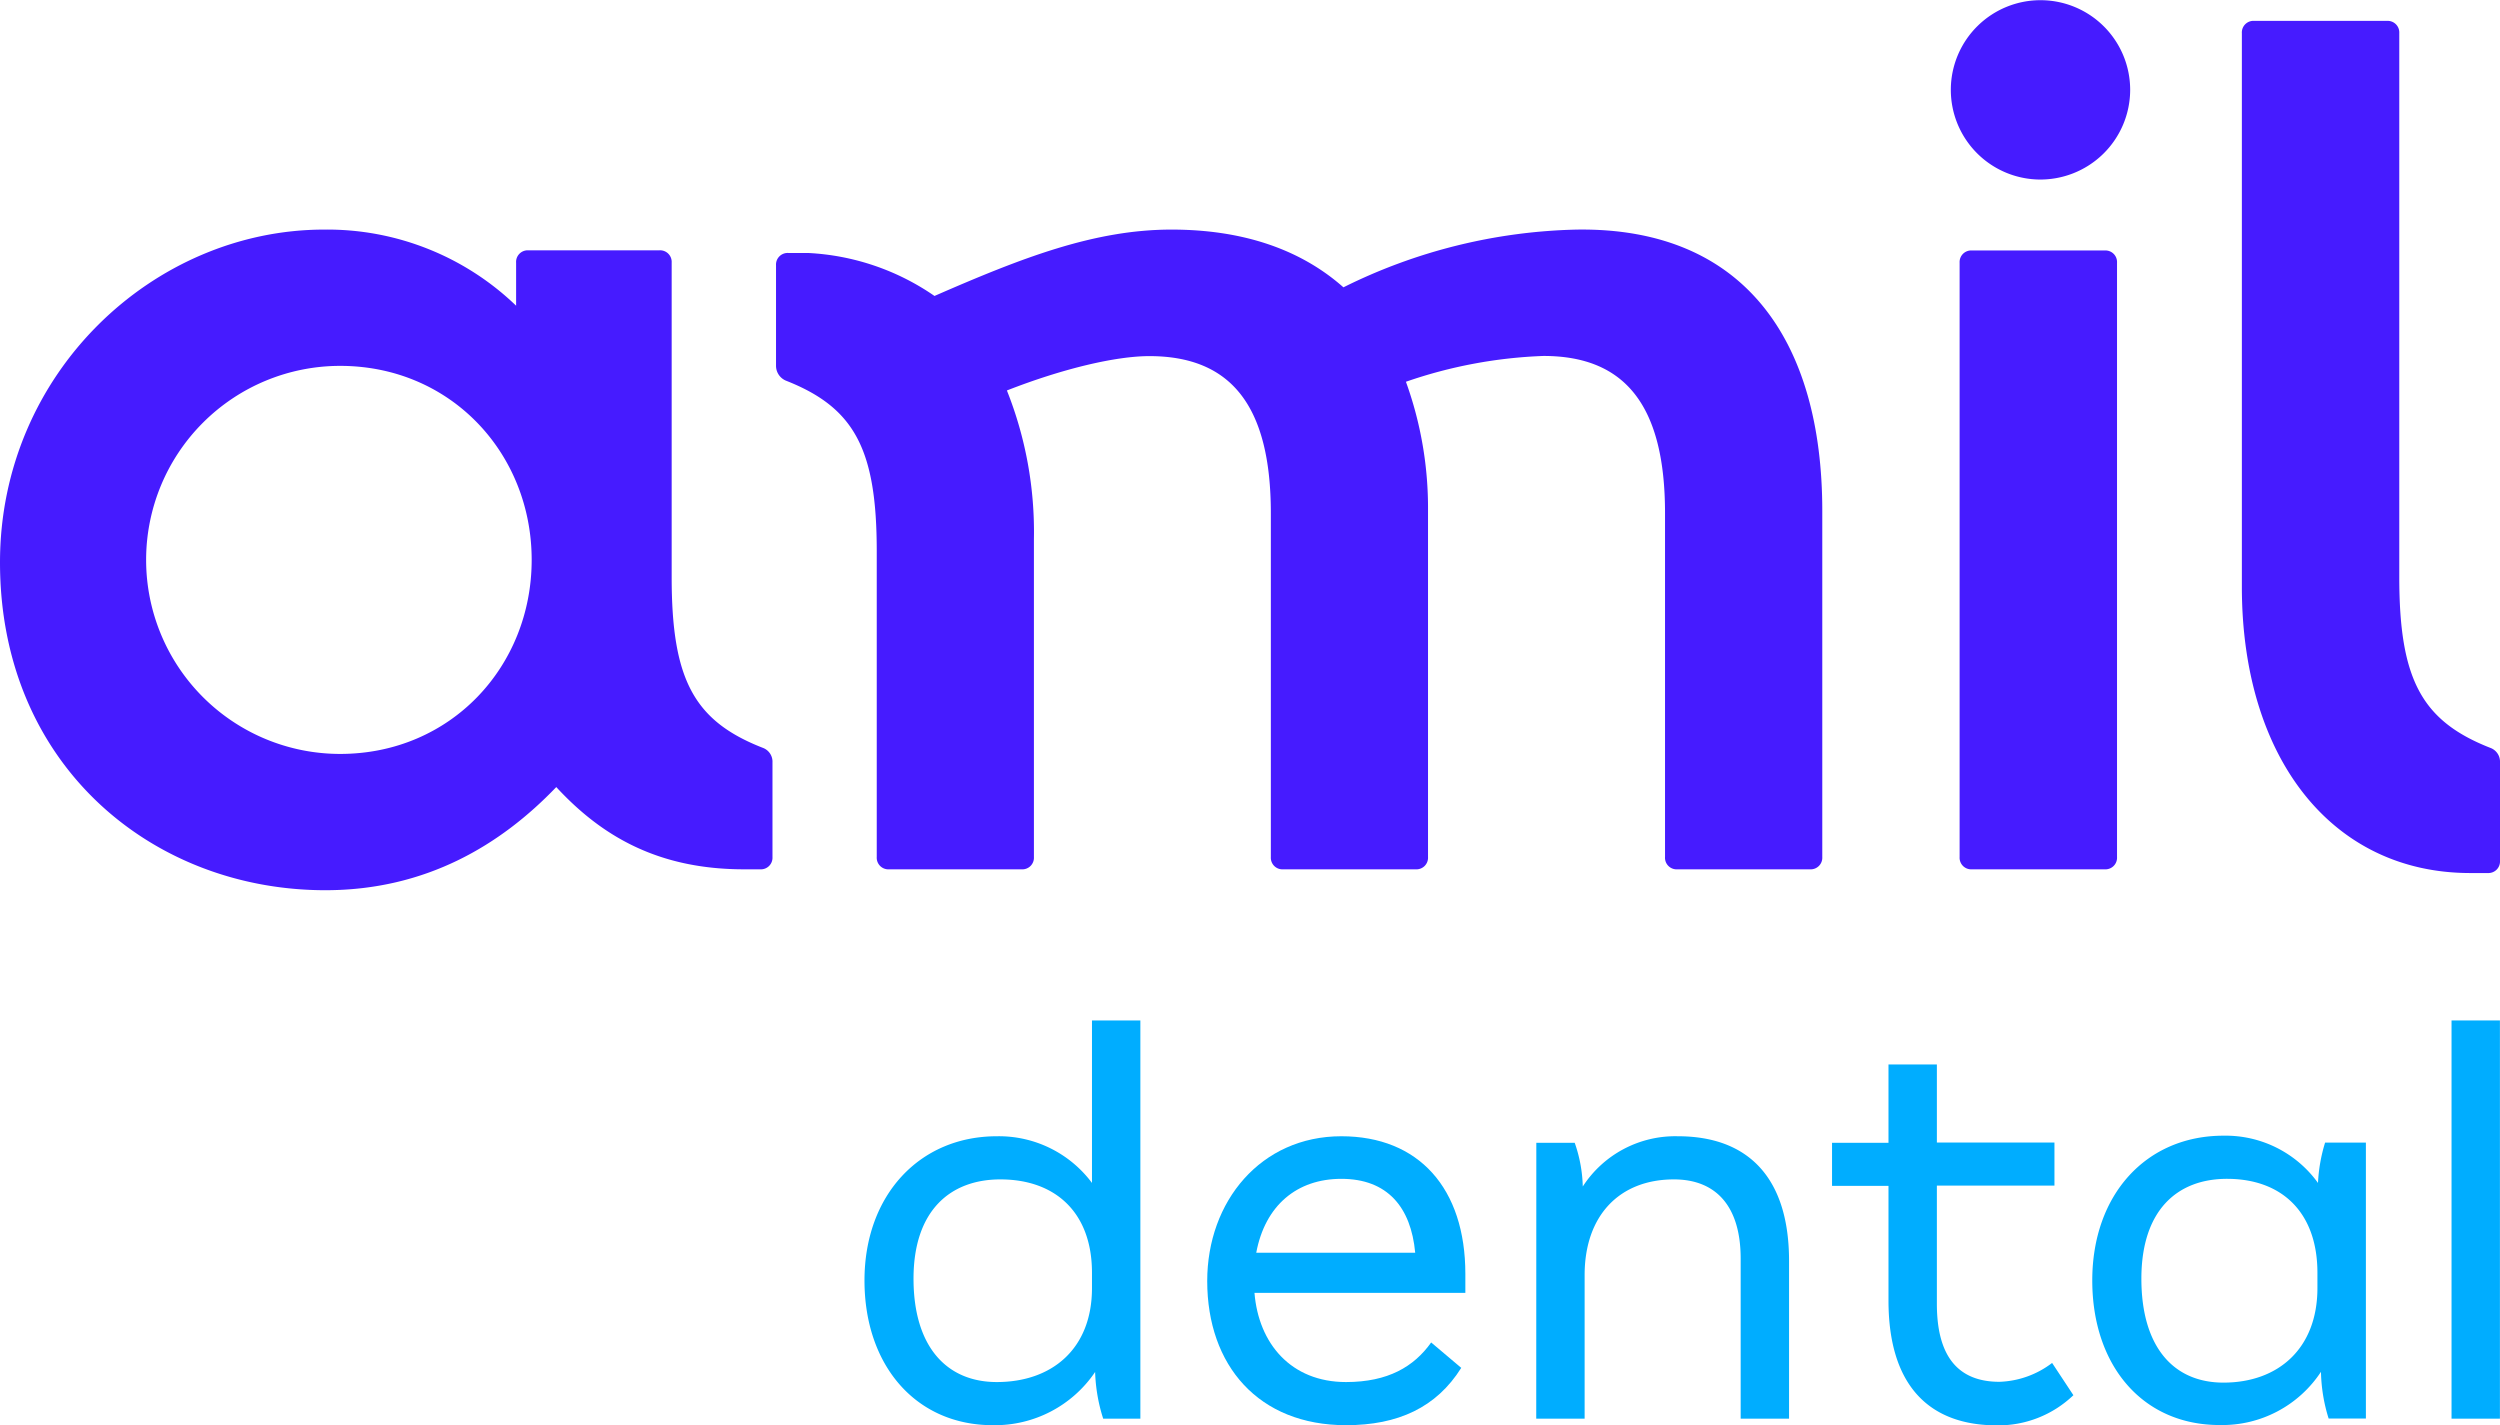
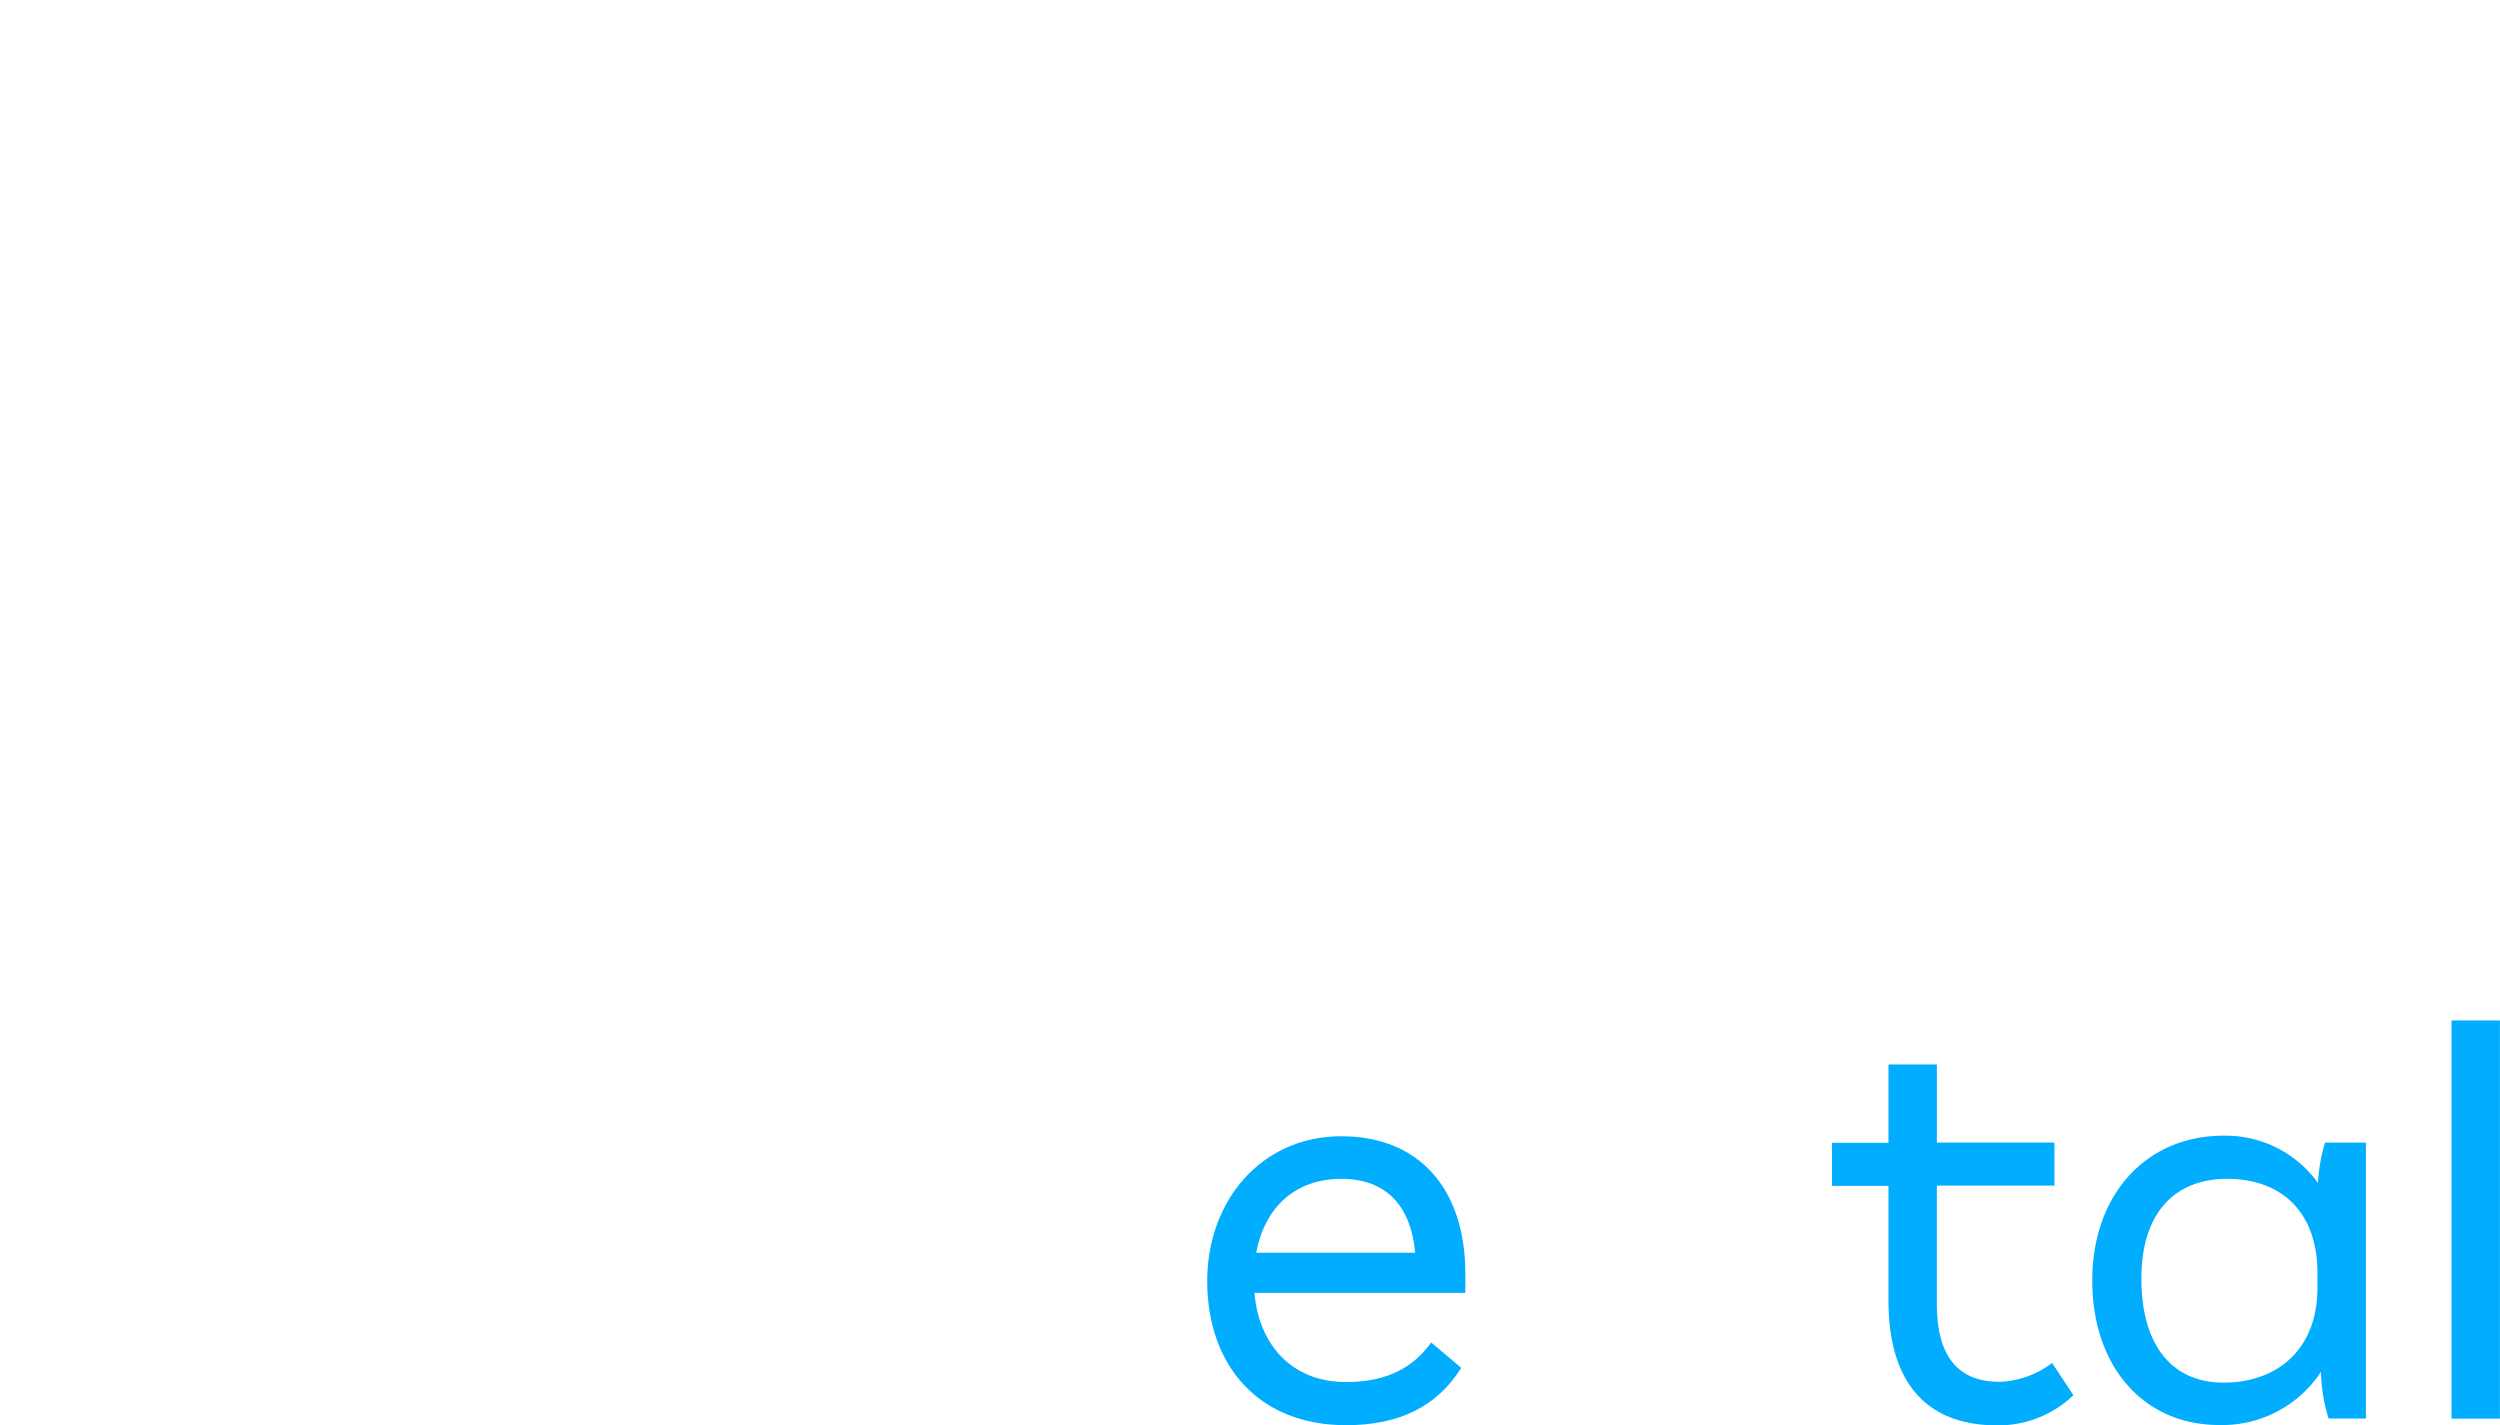
<svg xmlns="http://www.w3.org/2000/svg" viewBox="0 0 310.01 176.73">
  <defs>
    <style>.cls-1{fill:#461bff;}.cls-2{fill:#00adff;}</style>
  </defs>
  <title>dental-color</title>
  <g id="Layer_2" data-name="Layer 2">
    <g id="Layer_1-2" data-name="Layer 1">
-       <path class="cls-1" d="M244.54,107.8H261a1.44,1.44,0,0,0,1.52-1.52V32.58A1.44,1.44,0,0,0,261,31.06H244.54A1.44,1.44,0,0,0,243,32.58v73.7a1.44,1.44,0,0,0,1.53,1.52M42.18,93.49a24.06,24.06,0,0,1,0-48.12c13.7,0,23.75,10.82,23.75,24.06S55.88,93.49,42.18,93.49m-1.83,16.9c12.49,0,21.77-5.63,28.63-12.79,5.63,6.09,12.63,10.2,23.29,10.2h2a1.44,1.44,0,0,0,1.52-1.52V94.56a1.83,1.83,0,0,0-1.21-1.83C86,89.38,83.29,84.2,83.29,71.56v-39a1.44,1.44,0,0,0-1.52-1.52H65.47A1.44,1.44,0,0,0,64,32.58v5.33A33.76,33.76,0,0,0,40.2,28.47C19,28.47,0,46.29,0,69.74c0,25.12,18.88,40.65,40.35,40.65m69.89-2.59h16.44a1.44,1.44,0,0,0,1.53-1.52V66.85a47.47,47.47,0,0,0-3.35-18.43c7-2.74,13.55-4.26,17.66-4.26,10.2,0,15.07,6.24,15.07,19.49v42.63a1.44,1.44,0,0,0,1.53,1.52h16.44a1.44,1.44,0,0,0,1.52-1.52V63.34a46,46,0,0,0-2.74-16,58.36,58.36,0,0,1,17.06-3.2c10.2,0,15.07,6.24,15.07,19.49v42.63A1.44,1.44,0,0,0,208,107.8h16.45a1.44,1.44,0,0,0,1.52-1.52V63.34c0-21-9.59-35.17-30.45-34.87a68.16,68.16,0,0,0-28.93,7.16c-5.33-4.72-12.49-7.16-21.32-7.16-9.59,0-18.58,3.51-29.39,8.23a30.17,30.17,0,0,0-15.68-5.33H97.75a1.44,1.44,0,0,0-1.52,1.52V45.38a2,2,0,0,0,1.22,1.82c8.53,3.35,11.27,8.53,11.27,21.17v37.91a1.44,1.44,0,0,0,1.52,1.52m196.11.46h2.14a1.44,1.44,0,0,0,1.52-1.52V94.56a1.83,1.83,0,0,0-1.22-1.83c-8.53-3.35-11.27-8.53-11.27-21.17V4.11A1.44,1.44,0,0,0,296,2.59H279.56A1.44,1.44,0,0,0,278,4.11V72.78c0,21.17,11.12,35.48,28.32,35.48m-53.59-86a11.12,11.12,0,1,1,11.42-11.11,11.14,11.14,0,0,1-11.42,11.11" />
-       <path class="cls-2" d="M107.2,158.78c0-10.55,6.81-17.88,16.41-17.88a14.4,14.4,0,0,1,11.8,5.79V126.54h6v49.38H136.8a21,21,0,0,1-1-5.79,15,15,0,0,1-12.68,6.6C113.57,176.73,107.2,169.33,107.2,158.78Zm28.21.95v-1.9c0-7.48-4.54-11.58-11.36-11.58-6.23,0-10.77,3.88-10.77,12.31s4.1,12.82,10.33,12.82C130.43,171.38,135.41,167.28,135.41,159.73Z" />
      <path class="cls-2" d="M149.7,158.85c0-9.89,6.66-17.95,16.63-17.95,9.6,0,15.38,6.45,15.38,17.07v2.35H155.56c.51,6.3,4.54,11.06,11.35,11.06,5.21,0,8.43-1.91,10.56-4.91l3.73,3.15c-3.08,4.91-7.84,7.11-14.29,7.11C156.07,176.73,149.7,169.33,149.7,158.85Zm25.79-3.51c-.52-5.65-3.45-9.16-9.16-9.16-5.5,0-9.45,3.29-10.55,9.16Z" />
-       <path class="cls-2" d="M190.51,141.71h4.76a17.59,17.59,0,0,1,1,5.42,13.67,13.67,0,0,1,11.8-6.23c8.5,0,13.78,4.91,13.78,15.46v19.56h-6V156.07c0-6.52-3.08-9.82-8.28-9.82-6.74,0-11.07,4.47-11.07,11.87v17.8h-6Z" />
      <path class="cls-2" d="M234.18,161.27V147.05h-7v-5.34h7V132h6v9.68h14.58v5.34H240.18v14.66c0,6.45,2.57,9.67,7.77,9.67a11.36,11.36,0,0,0,6.52-2.34l2.64,4a13.45,13.45,0,0,1-9.53,3.74C239.23,176.73,234.18,171.82,234.18,161.27Z" />
      <path class="cls-2" d="M259.45,158.78c0-10.63,6.67-17.95,16.27-17.95a14.12,14.12,0,0,1,11.72,5.86,20.21,20.21,0,0,1,.88-5h5.06v34.21h-4.62a20.54,20.54,0,0,1-.95-5.79,14.65,14.65,0,0,1-12.53,6.6C265.68,176.73,259.45,169.33,259.45,158.78Zm27.92.95v-1.9c0-7.48-4.4-11.65-11.21-11.65-6.23,0-10.62,3.95-10.62,12.38s3.95,12.89,10.18,12.89C282.53,171.45,287.37,167.2,287.37,159.73Z" />
      <path class="cls-2" d="M304,126.54h6v49.38h-6Z" />
    </g>
  </g>
</svg>